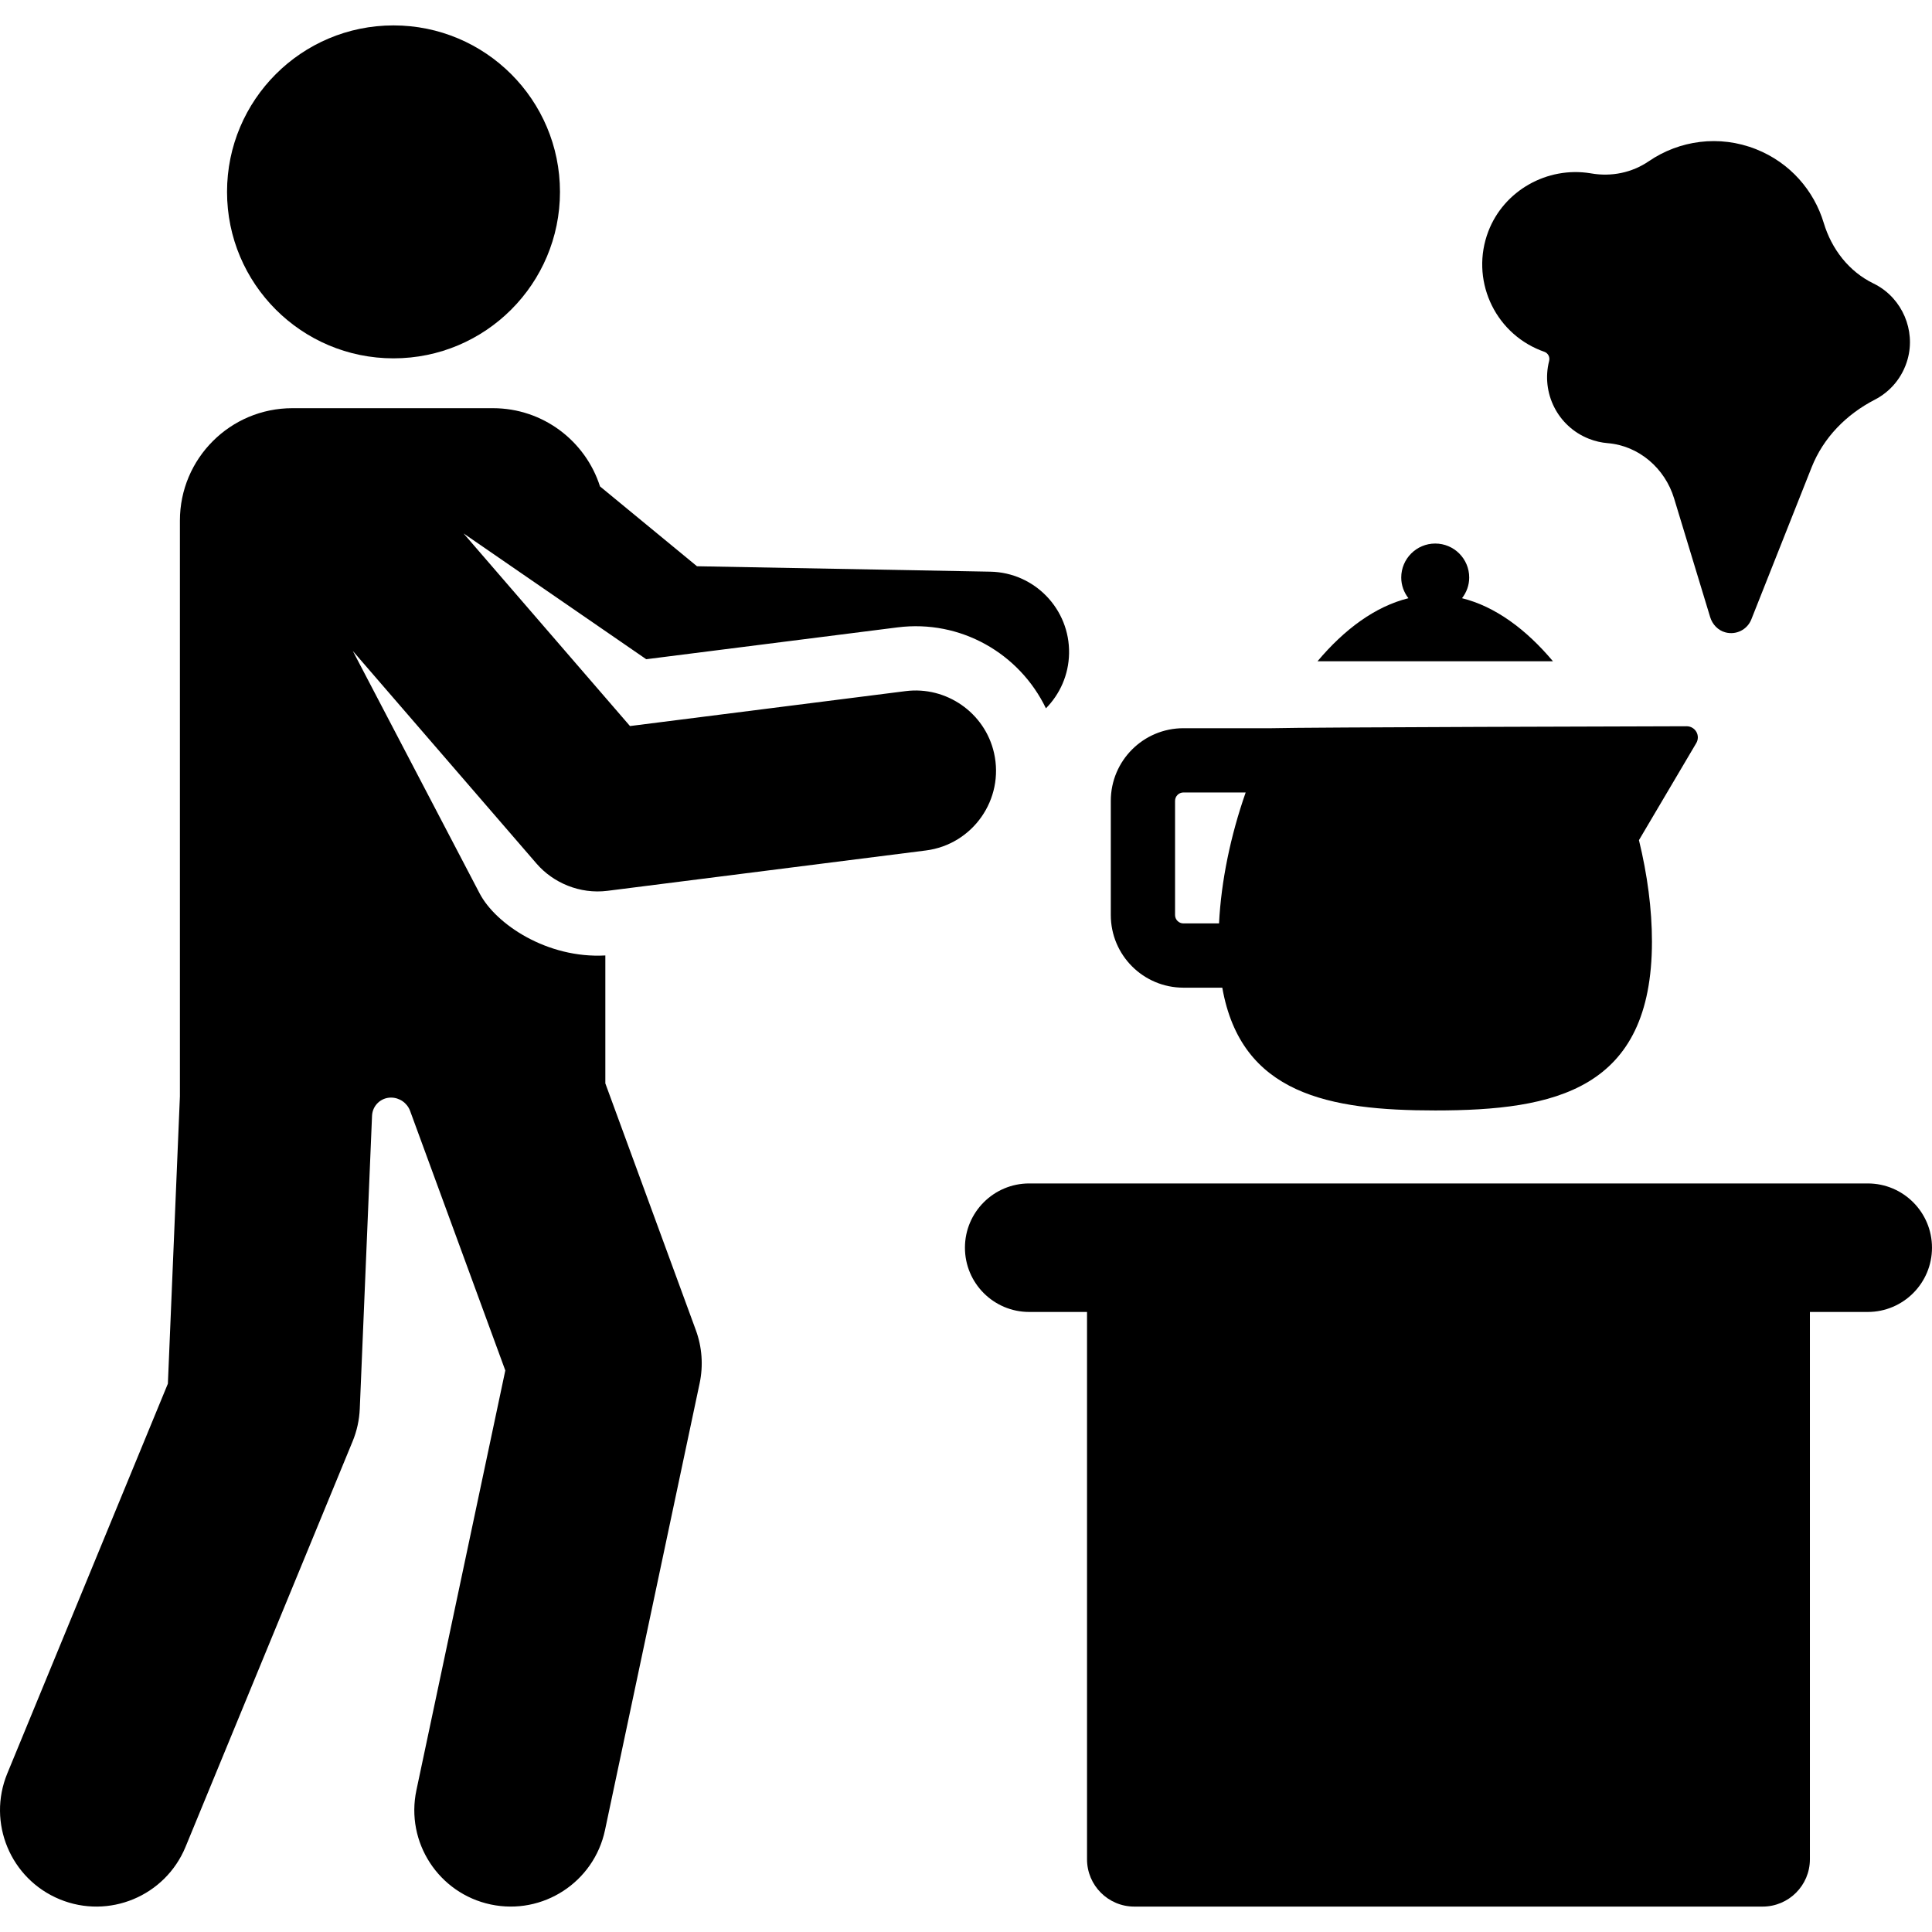
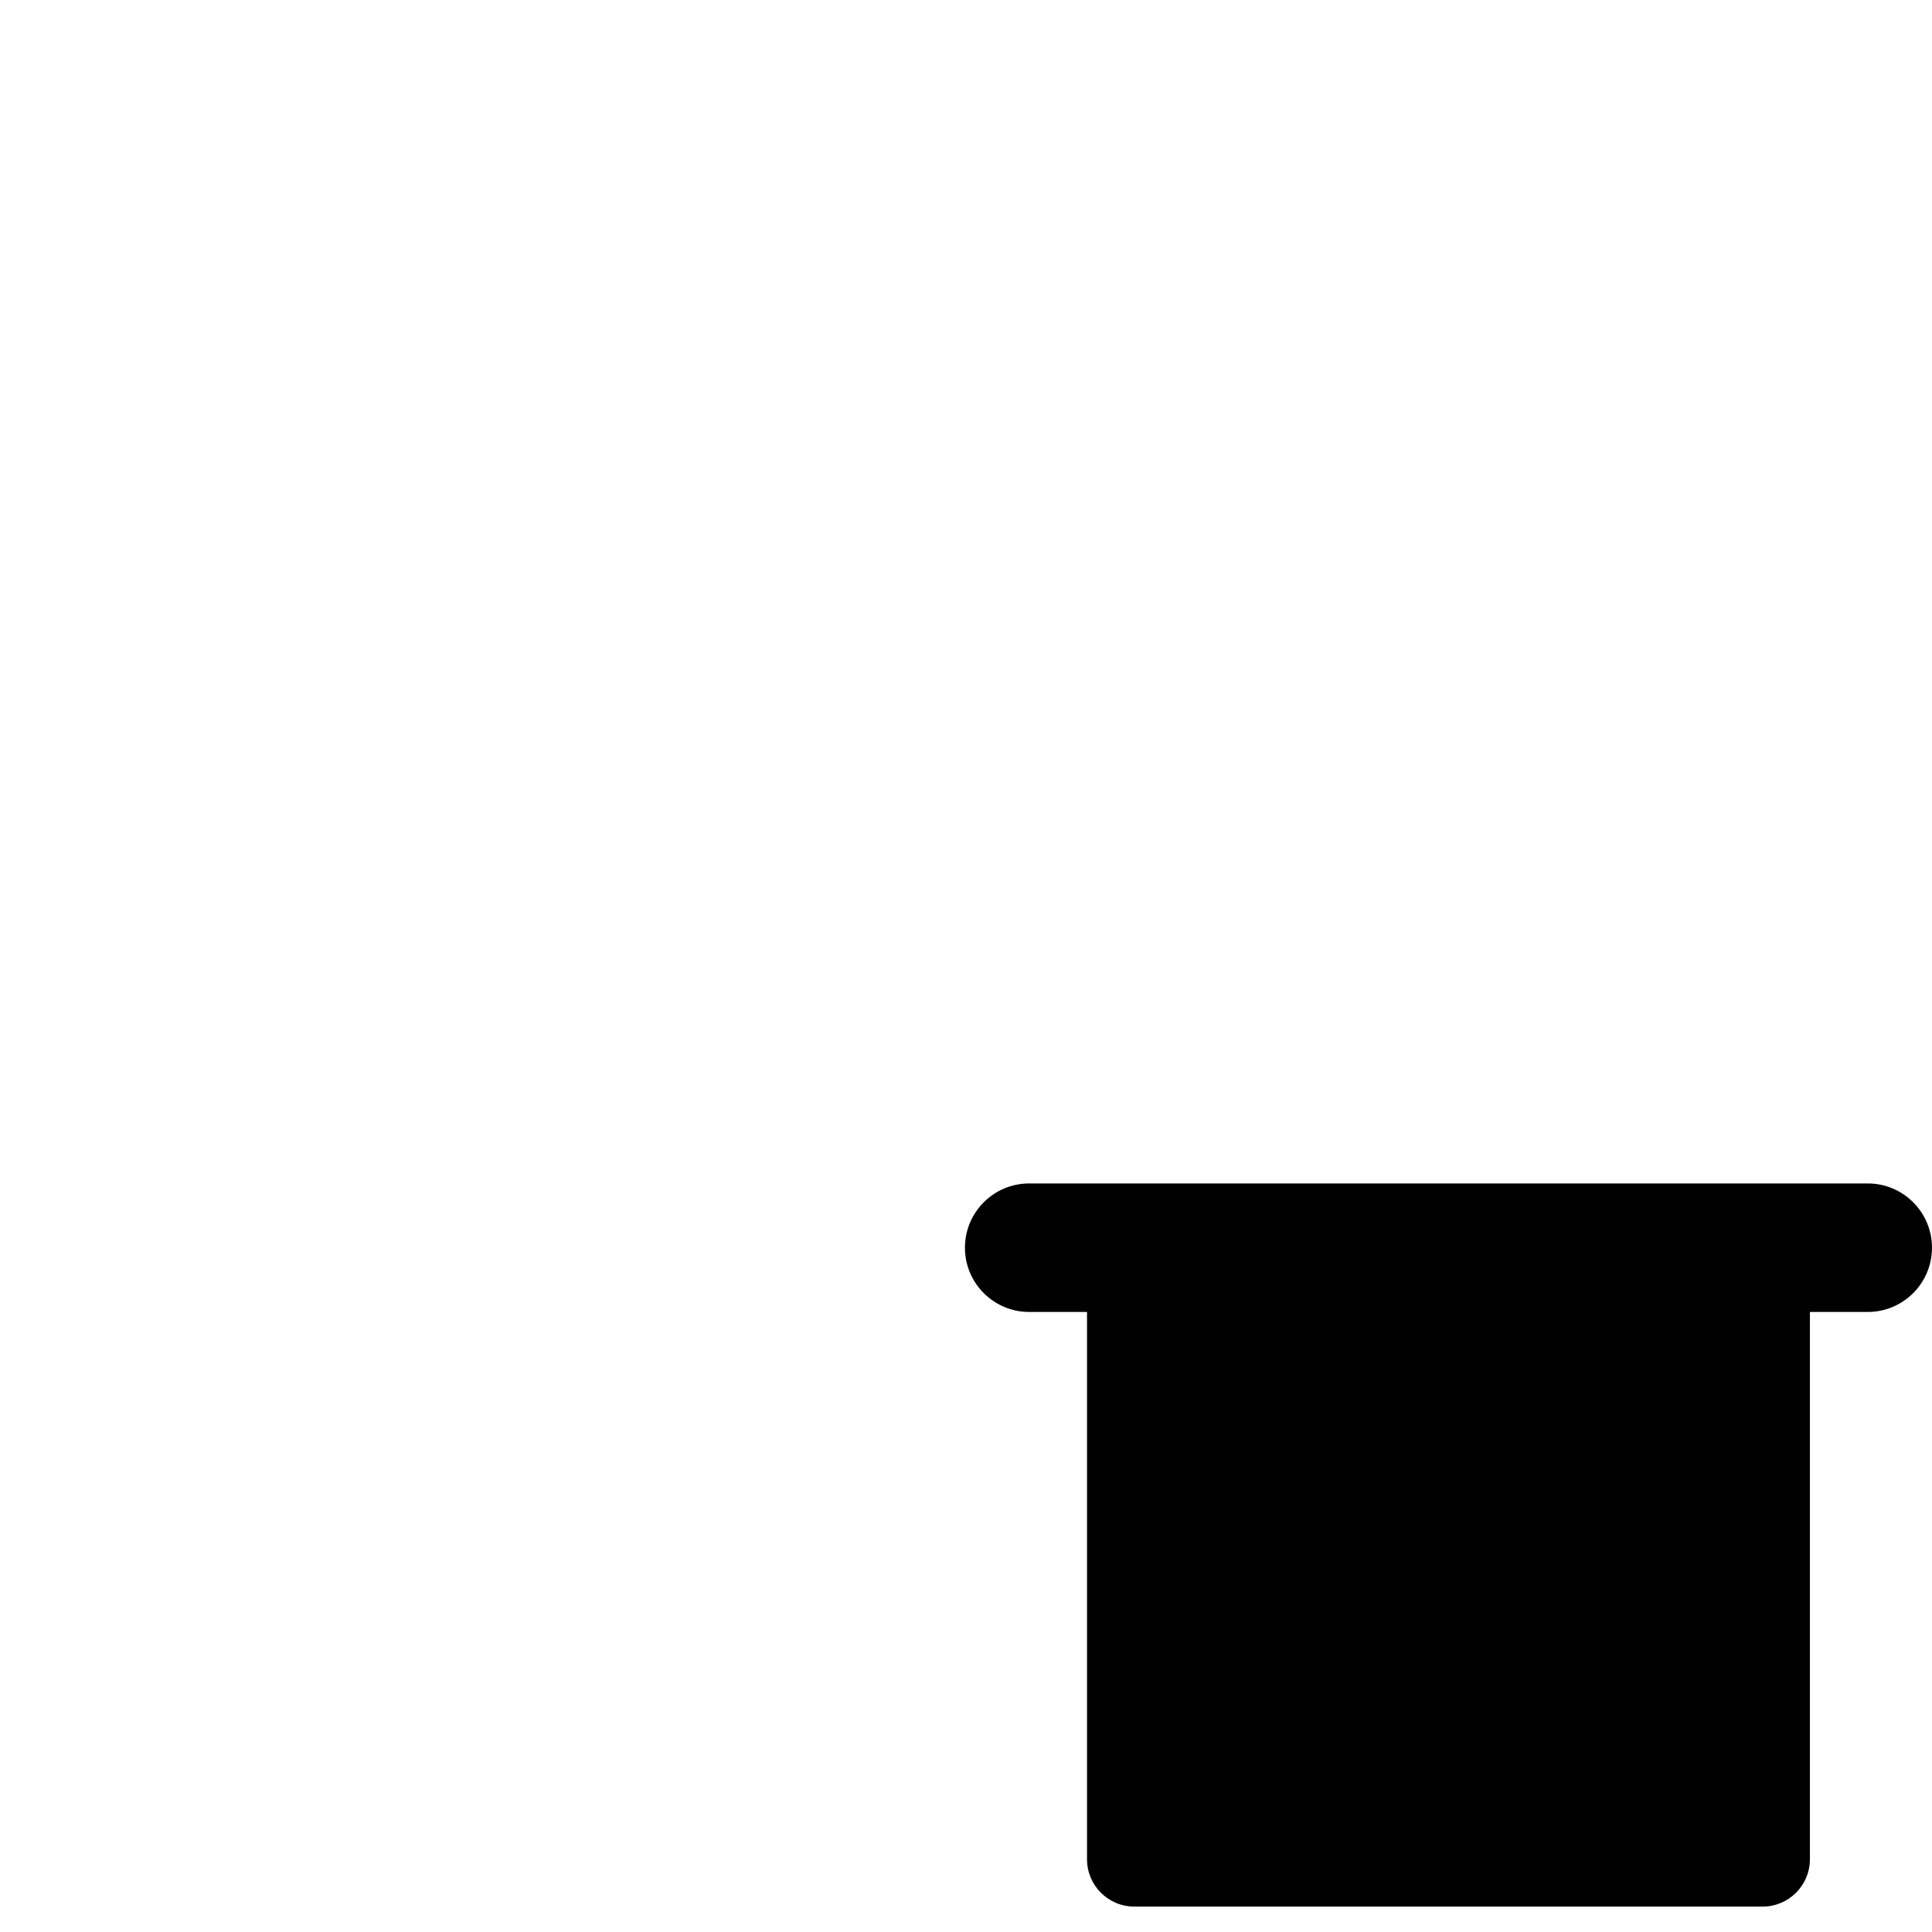
<svg xmlns="http://www.w3.org/2000/svg" fill="#000000" height="800px" width="800px" version="1.1" id="Capa_1" viewBox="0 0 300.672 300.672" xml:space="preserve">
  <g>
-     <circle cx="61.24" cy="29.861" r="25.907" />
-     <path d="M154.696,117.174c-1.433-6.285-7.452-10.416-13.756-9.617c0,0,0,0,0,0l-42.896,5.436L72.143,83.015l28.43,19.578   l39.11-4.956c9.822-1.244,18.982,4.061,23.092,12.598c2.171-2.202,3.54-5.202,3.601-8.538c0.128-6.902-5.364-12.602-12.267-12.729   l-45.64-0.844L93.377,75.698c-2.255-7.059-8.862-12.173-16.669-12.173H45.499c-9.665,0-17.501,7.835-17.501,17.501v89.595   l-1.871,44.716L1.135,275.999c-3.155,7.659,0.495,16.427,8.155,19.583c7.653,3.155,16.425-0.492,19.583-8.155l26-63.107   c0.666-1.617,1.045-3.339,1.118-5.087c1.268-30.288,1.738-41.412,1.908-45.587c0.064-1.581,1.364-2.831,2.946-2.831h0.002   c1.331,0,2.521,0.831,2.98,2.081l14.813,40.385l-13.835,65.324c-1.716,8.105,3.463,16.065,11.567,17.782   c8.105,1.715,16.065-3.464,17.782-11.567l14.729-69.546c0.584-2.758,0.379-5.625-0.592-8.273l-14.083-38.397v-19.909   c-9.066,0.503-17.059-4.87-19.562-9.653l-19.74-37.739l28.601,33.104c2.568,2.972,6.722,4.774,11.03,4.229l49.545-6.278   C151.382,131.435,156.336,124.398,154.696,117.174z" />
-     <path d="M239.771,54.536c0.183,0.073,0.367,0.141,0.552,0.205c0.596,0.207,0.922,0.824,0.765,1.435   c-1.267,4.943,1.304,10.172,6.172,12.102c0.966,0.383,1.955,0.609,2.94,0.69c4.864,0.4,8.913,3.919,10.332,8.589l5.617,18.484   c0.344,1.132,1.217,2.061,2.359,2.37c1.714,0.463,3.424-0.443,4.047-2.014l9.387-23.677c1.831-4.618,5.407-8.239,9.823-10.514   c2.395-1.234,4.31-3.425,5.114-6.304c1.256-4.5-0.828-9.384-4.943-11.594c-0.126-0.067-0.252-0.132-0.379-0.194   c-3.818-1.856-6.507-5.349-7.731-9.415c-1.52-5.05-5.249-9.382-10.533-11.477c-5.74-2.276-11.952-1.371-16.692,1.87   c-2.623,1.793-5.82,2.439-8.951,1.898c-0.047-0.008-0.093-0.016-0.14-0.023c-6.722-1.091-13.459,2.686-15.887,9.049   C228.817,43.366,232.436,51.628,239.771,54.536z" />
-     <path d="M227.53,93.098c0.691-0.894,1.119-2.001,1.119-3.218c0-2.921-2.369-5.29-5.288-5.29c-2.921,0-5.29,2.369-5.29,5.29   c0,1.217,0.428,2.325,1.119,3.219c-5.171,1.279-9.978,4.848-14.15,9.812h36.643C237.509,97.946,232.702,94.377,227.53,93.098z" />
    <path d="M290.672,184.176h-130.5c-5.523,0-10,4.478-10,10c0,5.523,4.477,10,10,10h8.999v85.178c0,4.067,3.297,7.363,7.363,7.363   h97.773c4.067,0,7.363-3.297,7.363-7.363v-85.178h9c5.522,0,10-4.477,10-10C300.672,188.654,296.194,184.176,290.672,184.176z" />
-     <path d="M184.177,153.709h6.044c2.933,16.608,16.65,19.107,33.14,19.107c18.628,0,33.728-3.173,33.728-26.29   c0-5.026-0.715-10.417-2.024-15.777l8.923-15.107c0.317-0.536,0.322-1.202,0.013-1.743c-0.309-0.541-0.884-0.875-1.507-0.875   c-5.003,0.013-59.504,0.153-64.553,0.305h-13.764c-6.244,0-11.306,5.062-11.306,11.306v17.769   C172.871,148.648,177.933,153.709,184.177,153.709z M182.871,124.635c0-0.72,0.586-1.306,1.306-1.306h9.684   c-2.352,6.719-3.816,13.787-4.147,20.38h-5.537c-0.72,0-1.306-0.586-1.306-1.306V124.635z" />
  </g>
</svg>